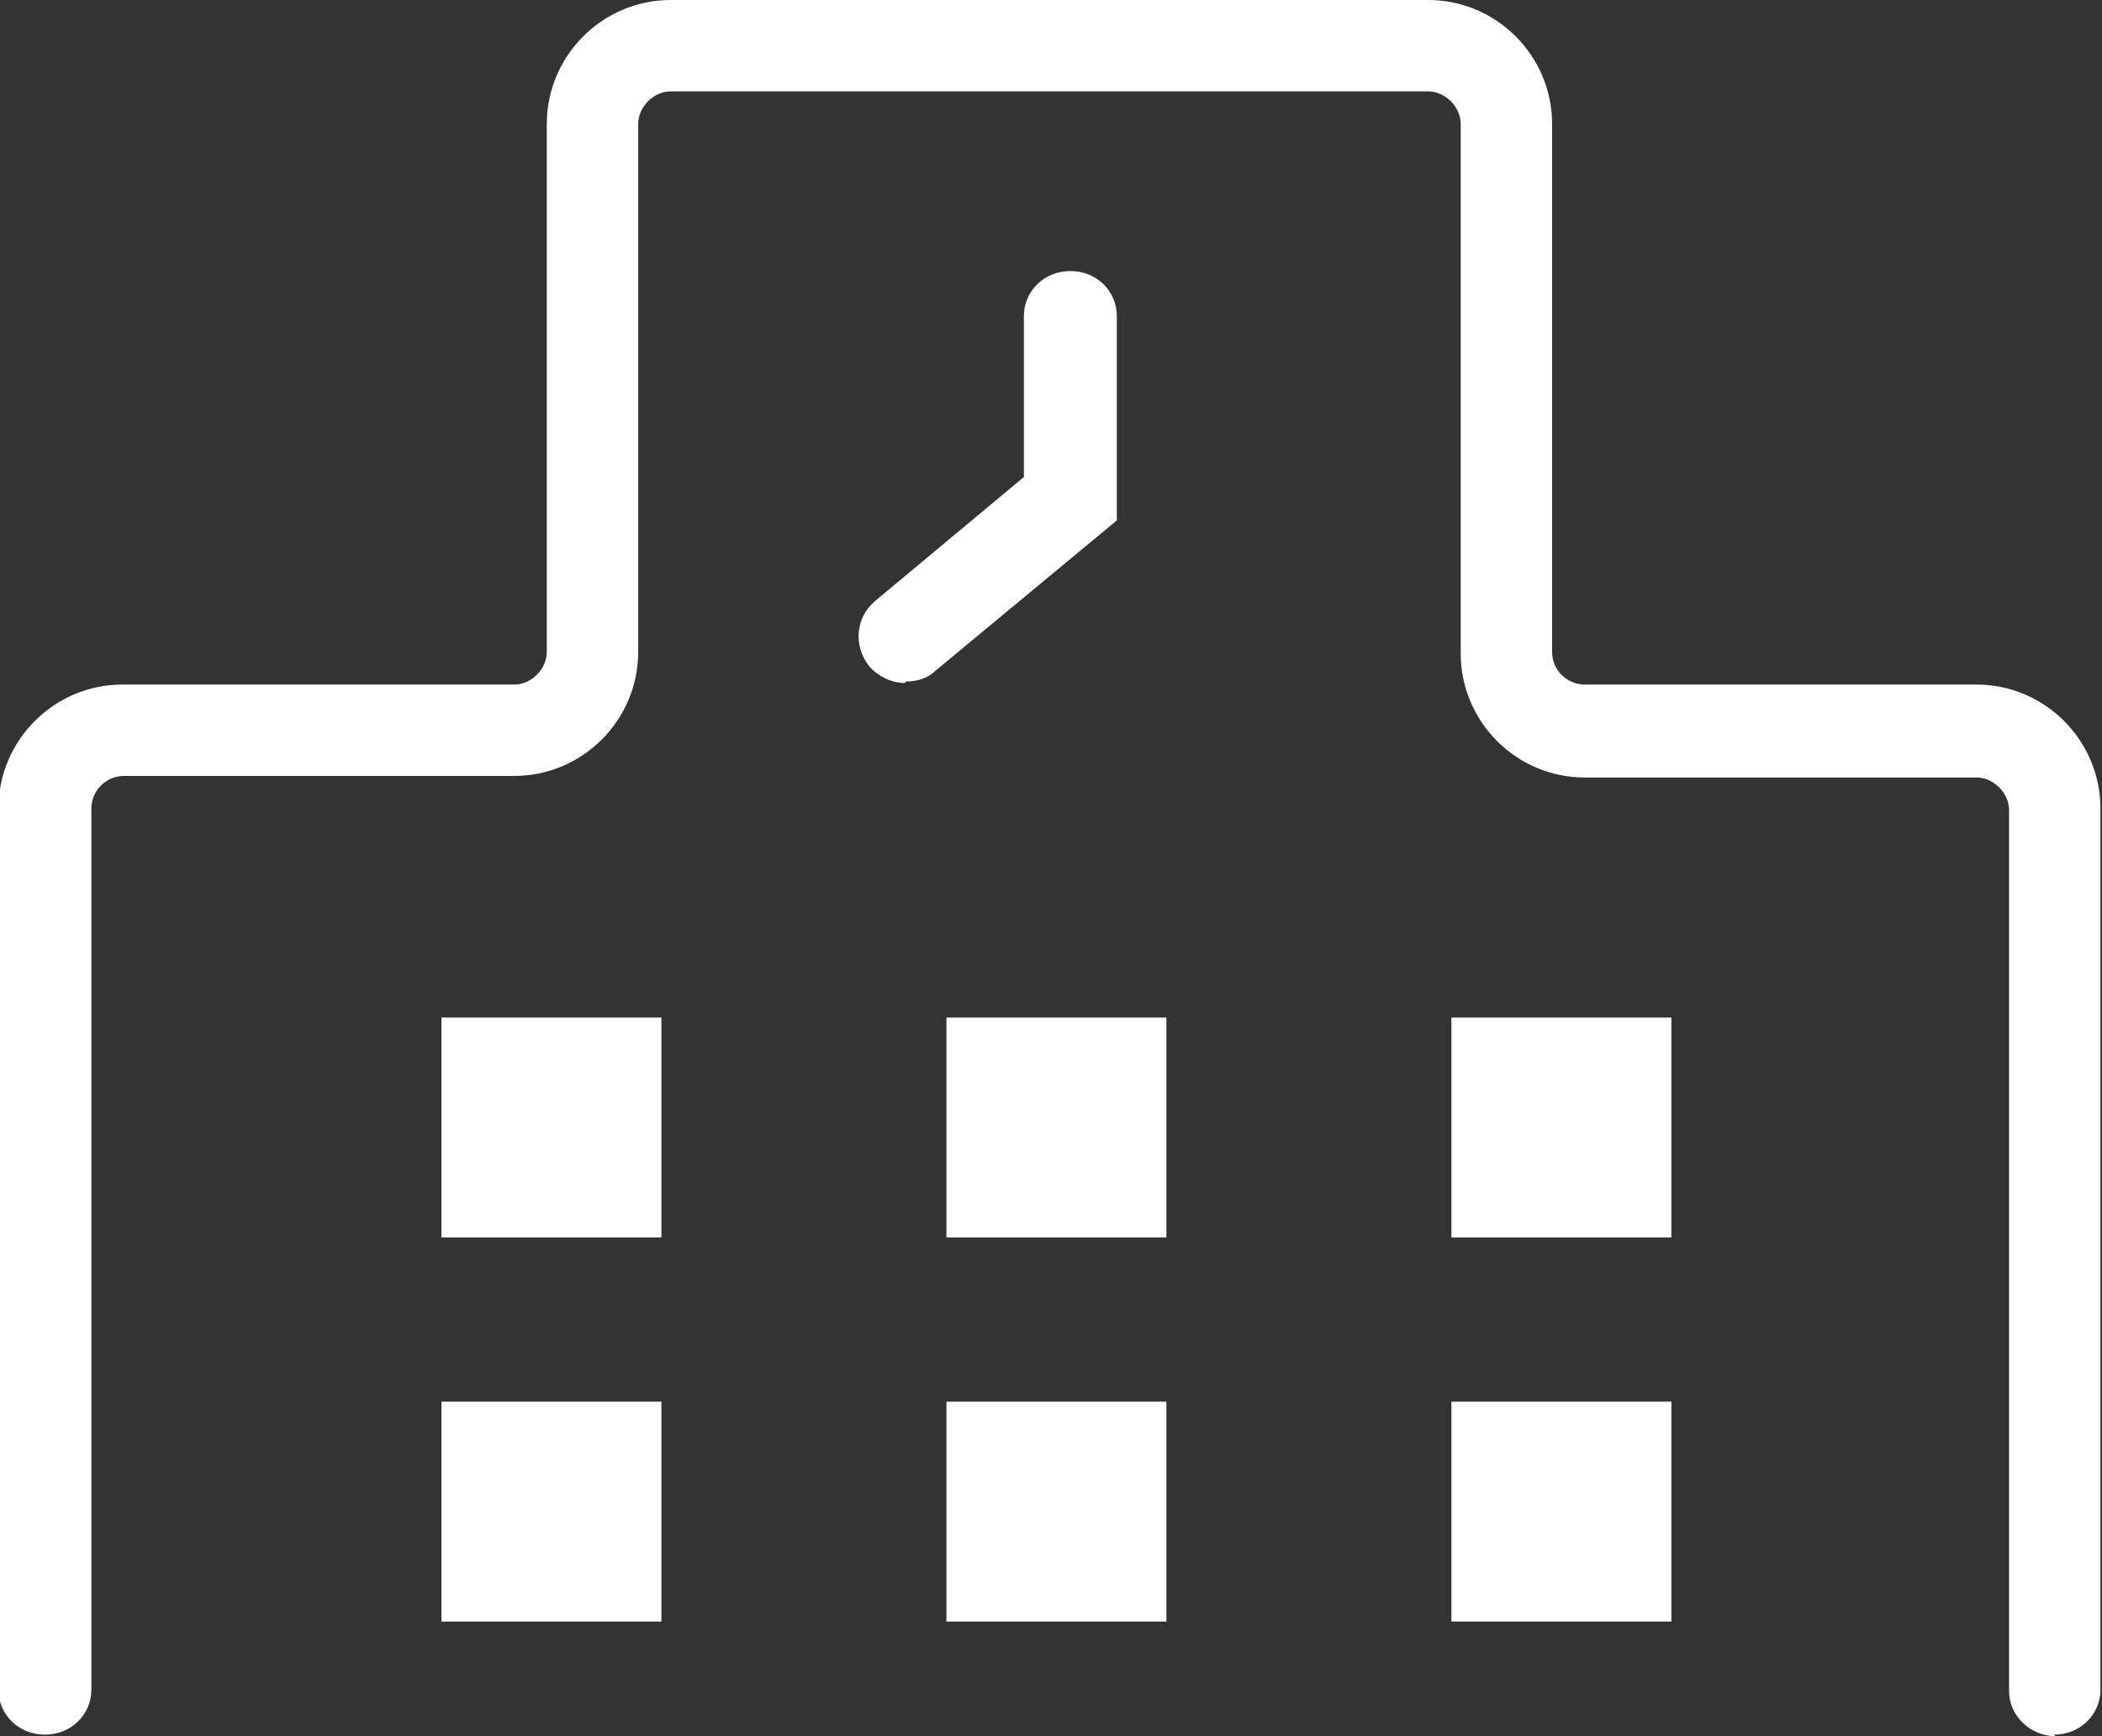
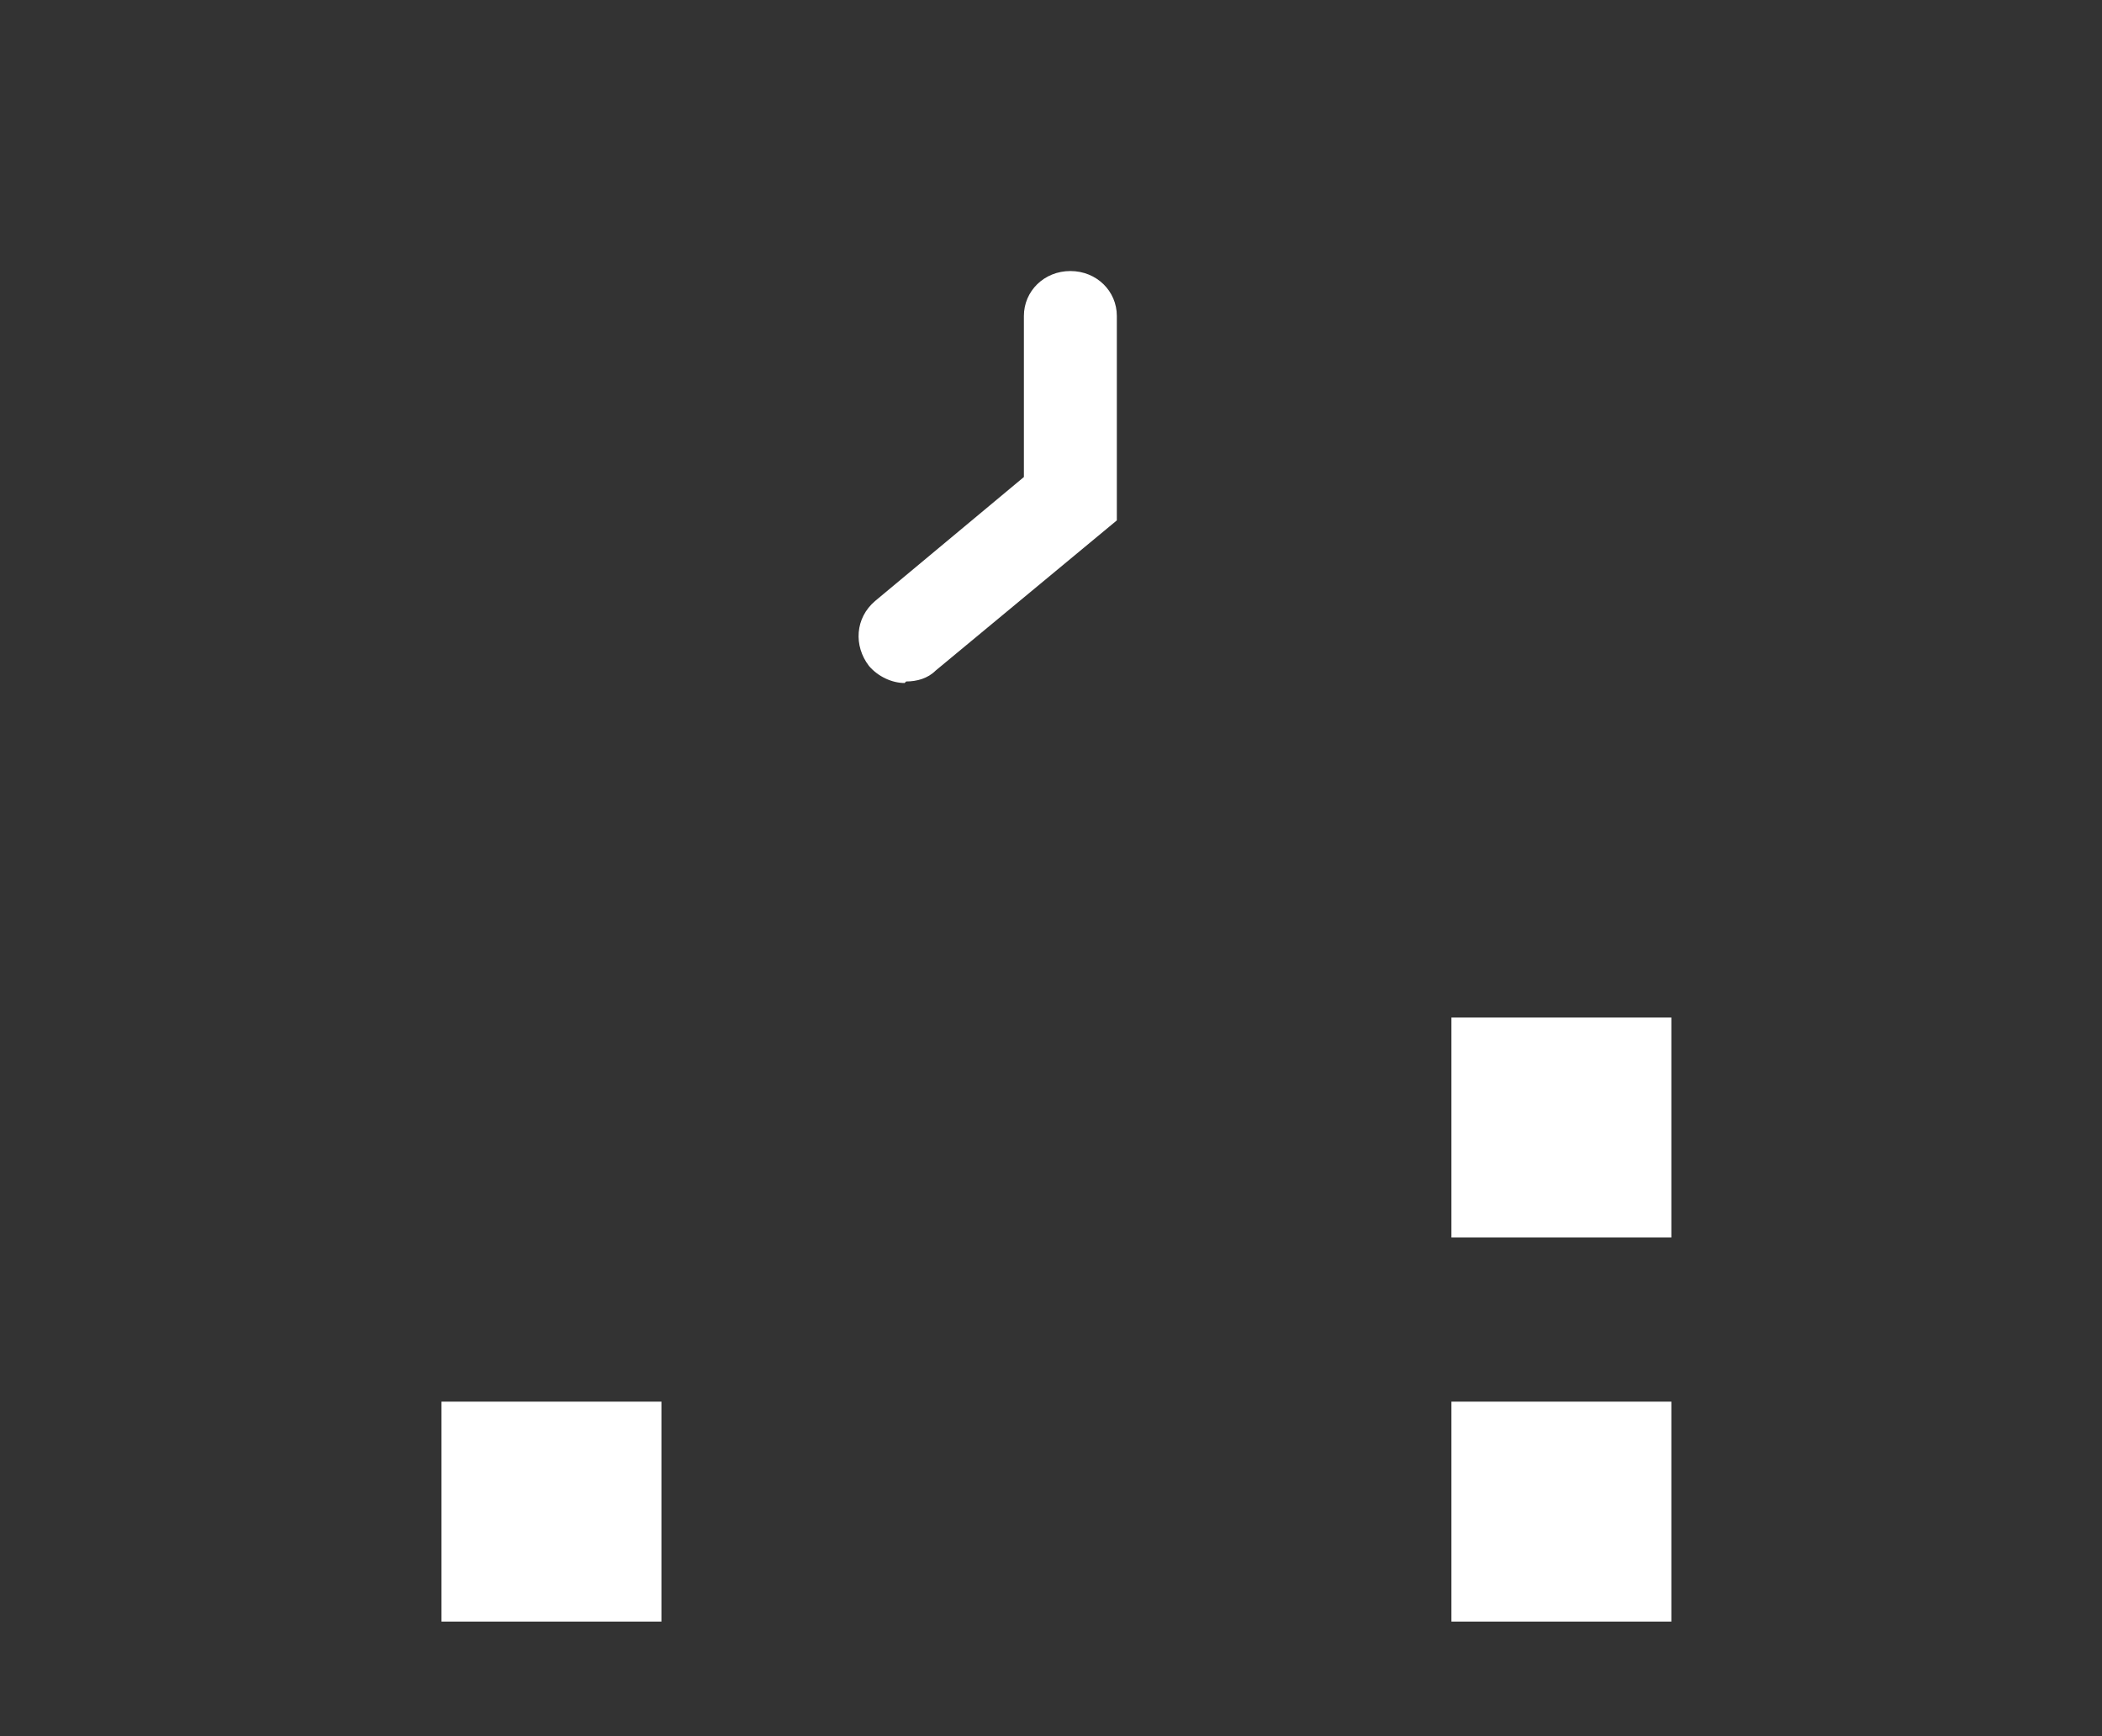
<svg xmlns="http://www.w3.org/2000/svg" id="_レイヤー_2" viewBox="0 0 13.57 11.21">
  <rect x="0" y="0" width="13.57" height="11.21" fill="#333333" stroke="none" />
  <defs>
    <style>.cls-1{fill:#fff;stroke-width:0px;}</style>
  </defs>
  <g id="_レイヤー_2-2">
-     <path class="cls-1" d="m13.27,11.21c-.16,0-.3-.13-.3-.29v-5.69c0-.11-.1-.21-.21-.21h-2.53c-.44,0-.8-.36-.8-.8V.8c0-.11-.1-.21-.21-.21h-4.89c-.11,0-.21.1-.21.21v3.41c0,.44-.36.8-.8.8H.8c-.12,0-.21.1-.21.21v5.69c0,.16-.13.29-.3.29s-.3-.13-.3-.29v-5.69c0-.44.36-.8.8-.8h2.53c.11,0,.21-.1.21-.21V.8c0-.44.36-.8.8-.8h4.89c.44,0,.8.36.8.8v3.41c0,.12.1.21.21.21h2.53c.44,0,.8.36.8.8v5.69c0,.16-.13.29-.3.29Z" />
    <path class="cls-1" d="m5.84,4.41c-.08,0-.17-.04-.23-.11-.1-.13-.09-.31.04-.42l.96-.8v-1.04c0-.16.13-.29.3-.29s.3.13.3.29v1.32l-1.17.97c-.05.05-.12.07-.19.07Z" />
-     <rect class="cls-1" x="2.85" y="6.57" width="1.42" height="1.42" />
-     <rect class="cls-1" x="6.11" y="6.57" width="1.42" height="1.42" />
    <rect class="cls-1" x="9.37" y="6.57" width="1.42" height="1.42" />
    <rect class="cls-1" x="2.85" y="9.05" width="1.42" height="1.42" />
-     <rect class="cls-1" x="6.11" y="9.05" width="1.42" height="1.42" />
    <rect class="cls-1" x="9.37" y="9.05" width="1.42" height="1.42" />
  </g>
</svg>